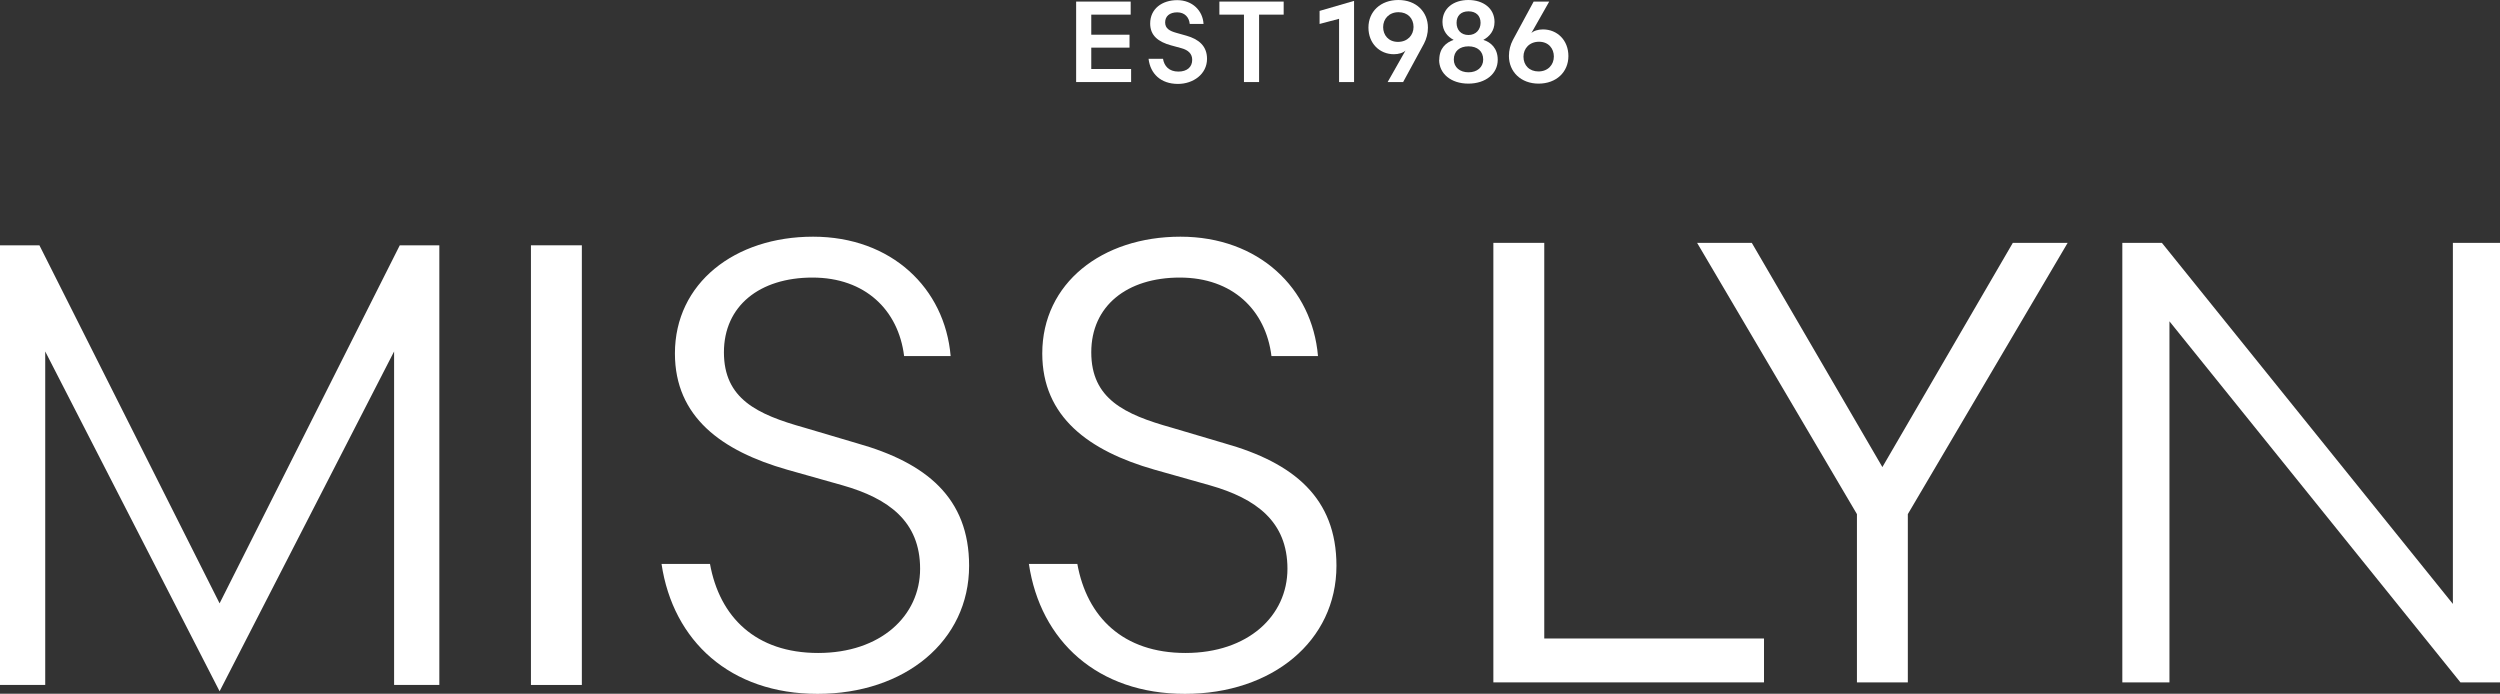
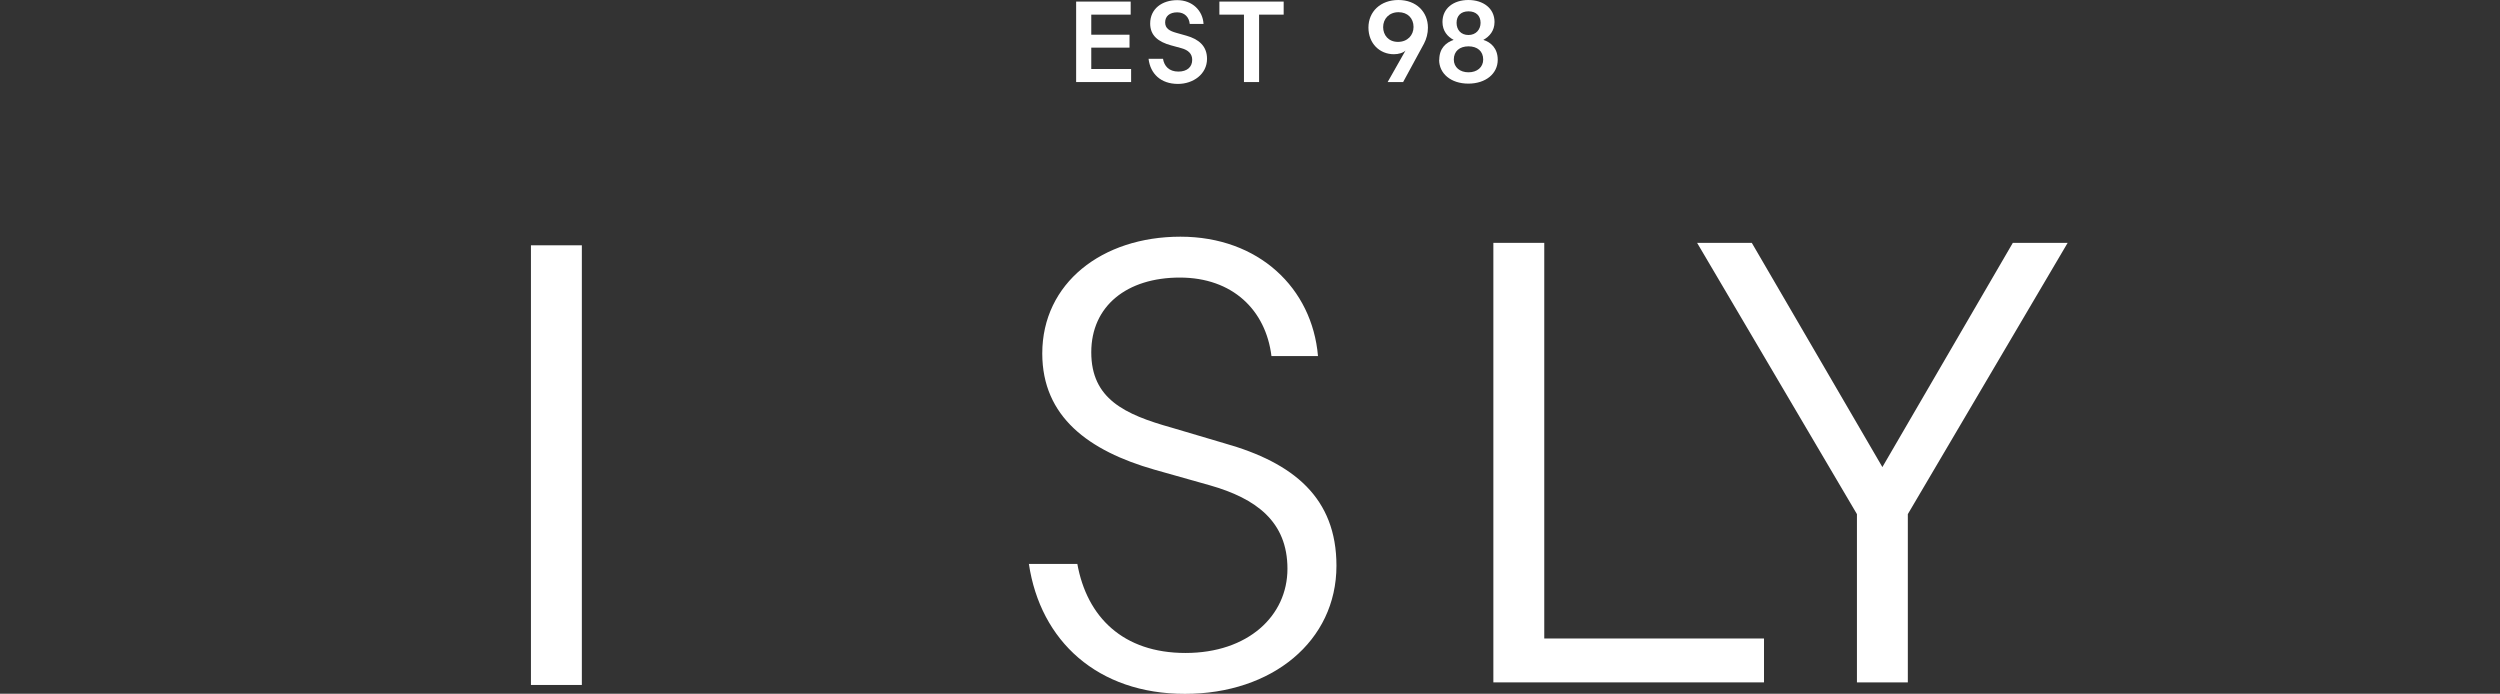
<svg xmlns="http://www.w3.org/2000/svg" width="191" height="53" viewBox="0 0 191 53" fill="none">
  <rect x="0" y="0" width="191" height="53" fill="#333333" stroke="none" />
  <g clip-path="url(#clip0_1_406)">
-     <path d="M16.777 52.814L3.455 26.851V52.331H0V18.741H3.011L16.777 46.096L30.543 18.741H33.565V52.331H30.109V26.851L16.777 52.814Z" fill="white" />
    <path d="M44.453 18.741H40.564V52.331H44.453V18.741Z" fill="white" />
-     <path d="M54.241 43.071C54.975 47.148 57.741 49.887 62.508 49.887C67.274 49.887 70.296 47.06 70.296 43.454C70.296 39.849 67.907 38.084 64.363 37.076L60.13 35.881C55.119 34.446 51.564 31.848 51.564 27.004C51.564 21.634 56.13 18.083 62.119 18.083C68.107 18.083 72.185 22.017 72.629 27.201H69.074C68.64 23.694 66.107 21.206 62.074 21.206C58.041 21.206 55.308 23.366 55.308 26.916C55.308 30.467 57.841 31.662 61.441 32.67L65.474 33.865C70.774 35.355 74.04 38.04 74.04 43.224C74.04 48.978 69.129 53.011 62.463 53.011C55.797 53.011 51.419 48.978 50.541 43.082H54.241V43.071Z" fill="white" />
    <path d="M82.306 43.071C83.04 47.148 85.806 49.887 90.573 49.887C95.339 49.887 98.361 47.06 98.361 43.454C98.361 39.849 95.972 38.084 92.428 37.076L88.195 35.881C83.184 34.446 79.629 31.848 79.629 27.004C79.629 21.634 84.195 18.083 90.184 18.083C96.172 18.083 100.25 22.017 100.694 27.201H97.139C96.706 23.694 94.172 21.206 90.139 21.206C86.106 21.206 83.373 23.366 83.373 26.916C83.373 30.467 85.906 31.662 89.506 32.67L93.539 33.865C98.839 35.355 102.105 38.04 102.105 43.224C102.105 48.978 97.194 53.011 90.528 53.011C83.862 53.011 79.484 48.978 78.607 43.082H82.306V43.071Z" fill="white" />
    <path d="M114.093 18.554H117.982V48.781H134.77V52.134H114.093V18.554Z" fill="white" />
    <path d="M153.78 18.554H157.969L145.758 39.279V52.134H141.87V39.279L129.659 18.554H133.837L143.814 35.684L153.78 18.554Z" fill="white" />
-     <path d="M162.146 18.554H165.168L187.4 46.139V18.554H191V52.134H187.978L165.746 24.549V52.134H162.146V18.554Z" fill="white" />
    <path d="M82.217 0.121H86.384V1.118H83.373V2.652H86.295V3.639H83.373V5.272H86.417V6.269H82.217V0.121Z" fill="white" />
    <path d="M88.85 4.471C88.939 5.052 89.317 5.469 90.028 5.469C90.684 5.469 91.084 5.129 91.084 4.57C91.084 4.11 90.784 3.825 90.261 3.682L89.461 3.463C88.506 3.2 87.873 2.729 87.873 1.797C87.873 0.669 88.784 0.011 89.939 0.011C91.095 0.011 91.895 0.811 91.95 1.83H90.895C90.85 1.326 90.517 0.943 89.939 0.943C89.361 0.943 89.017 1.238 89.017 1.71C89.017 2.181 89.361 2.367 89.873 2.51L90.65 2.729C91.572 2.992 92.217 3.507 92.217 4.493C92.217 5.666 91.161 6.411 89.995 6.411C88.684 6.411 87.884 5.633 87.75 4.493H88.85V4.471Z" fill="white" />
    <path d="M98.072 1.118H96.194V6.269H95.039V1.118H93.161V0.121H98.072V1.118Z" fill="white" />
-     <path d="M102.305 1.436L100.816 1.83V0.833L103.416 0.077H103.45V6.269H102.305V1.436Z" fill="white" />
    <path d="M106.849 0.932C106.127 0.932 105.672 1.436 105.672 2.071C105.672 2.674 106.072 3.2 106.805 3.2C107.538 3.2 107.994 2.685 107.994 2.06C107.994 1.392 107.538 0.932 106.849 0.932ZM107.205 6.269H106.016L107.383 3.858C107.216 4.033 106.86 4.143 106.494 4.143C105.405 4.143 104.549 3.321 104.549 2.104C104.549 0.888 105.472 0 106.838 0C108.205 0 109.094 0.91 109.094 2.115C109.094 2.554 108.983 2.97 108.794 3.332L107.205 6.258V6.269Z" fill="white" />
    <path d="M113.116 1.743C113.116 1.206 112.771 0.866 112.193 0.866C111.616 0.866 111.282 1.206 111.282 1.743C111.282 2.28 111.616 2.674 112.193 2.674C112.771 2.674 113.116 2.247 113.116 1.743ZM113.316 4.548C113.316 3.913 112.871 3.54 112.193 3.54C111.516 3.54 111.071 3.913 111.071 4.548C111.071 5.14 111.538 5.524 112.193 5.524C112.849 5.524 113.316 5.14 113.316 4.548ZM109.96 4.57C109.96 3.682 110.482 3.244 111.06 3.047C110.594 2.806 110.205 2.367 110.205 1.677C110.205 0.636 111.049 0 112.182 0C113.316 0 114.182 0.636 114.182 1.677C114.182 2.356 113.793 2.795 113.327 3.047C113.893 3.222 114.427 3.682 114.427 4.57C114.427 5.622 113.516 6.389 112.182 6.389C110.849 6.389 109.949 5.622 109.949 4.57" fill="white" />
-     <path d="M117.538 5.458C118.26 5.458 118.715 4.954 118.715 4.318C118.715 3.715 118.315 3.189 117.582 3.189C116.849 3.189 116.393 3.704 116.393 4.329C116.393 4.998 116.849 5.458 117.538 5.458ZM117.182 0.121H118.36L116.993 2.532C117.16 2.356 117.515 2.247 117.882 2.247C118.971 2.247 119.826 3.069 119.826 4.285C119.826 5.502 118.904 6.389 117.549 6.389C116.193 6.389 115.282 5.48 115.282 4.274C115.282 3.836 115.393 3.419 115.582 3.058L117.171 0.121H117.182Z" fill="white" />
  </g>
  <defs>
    <clipPath id="clip0_1_406">
      <rect width="191" height="53" fill="white" />
    </clipPath>
  </defs>
</svg>